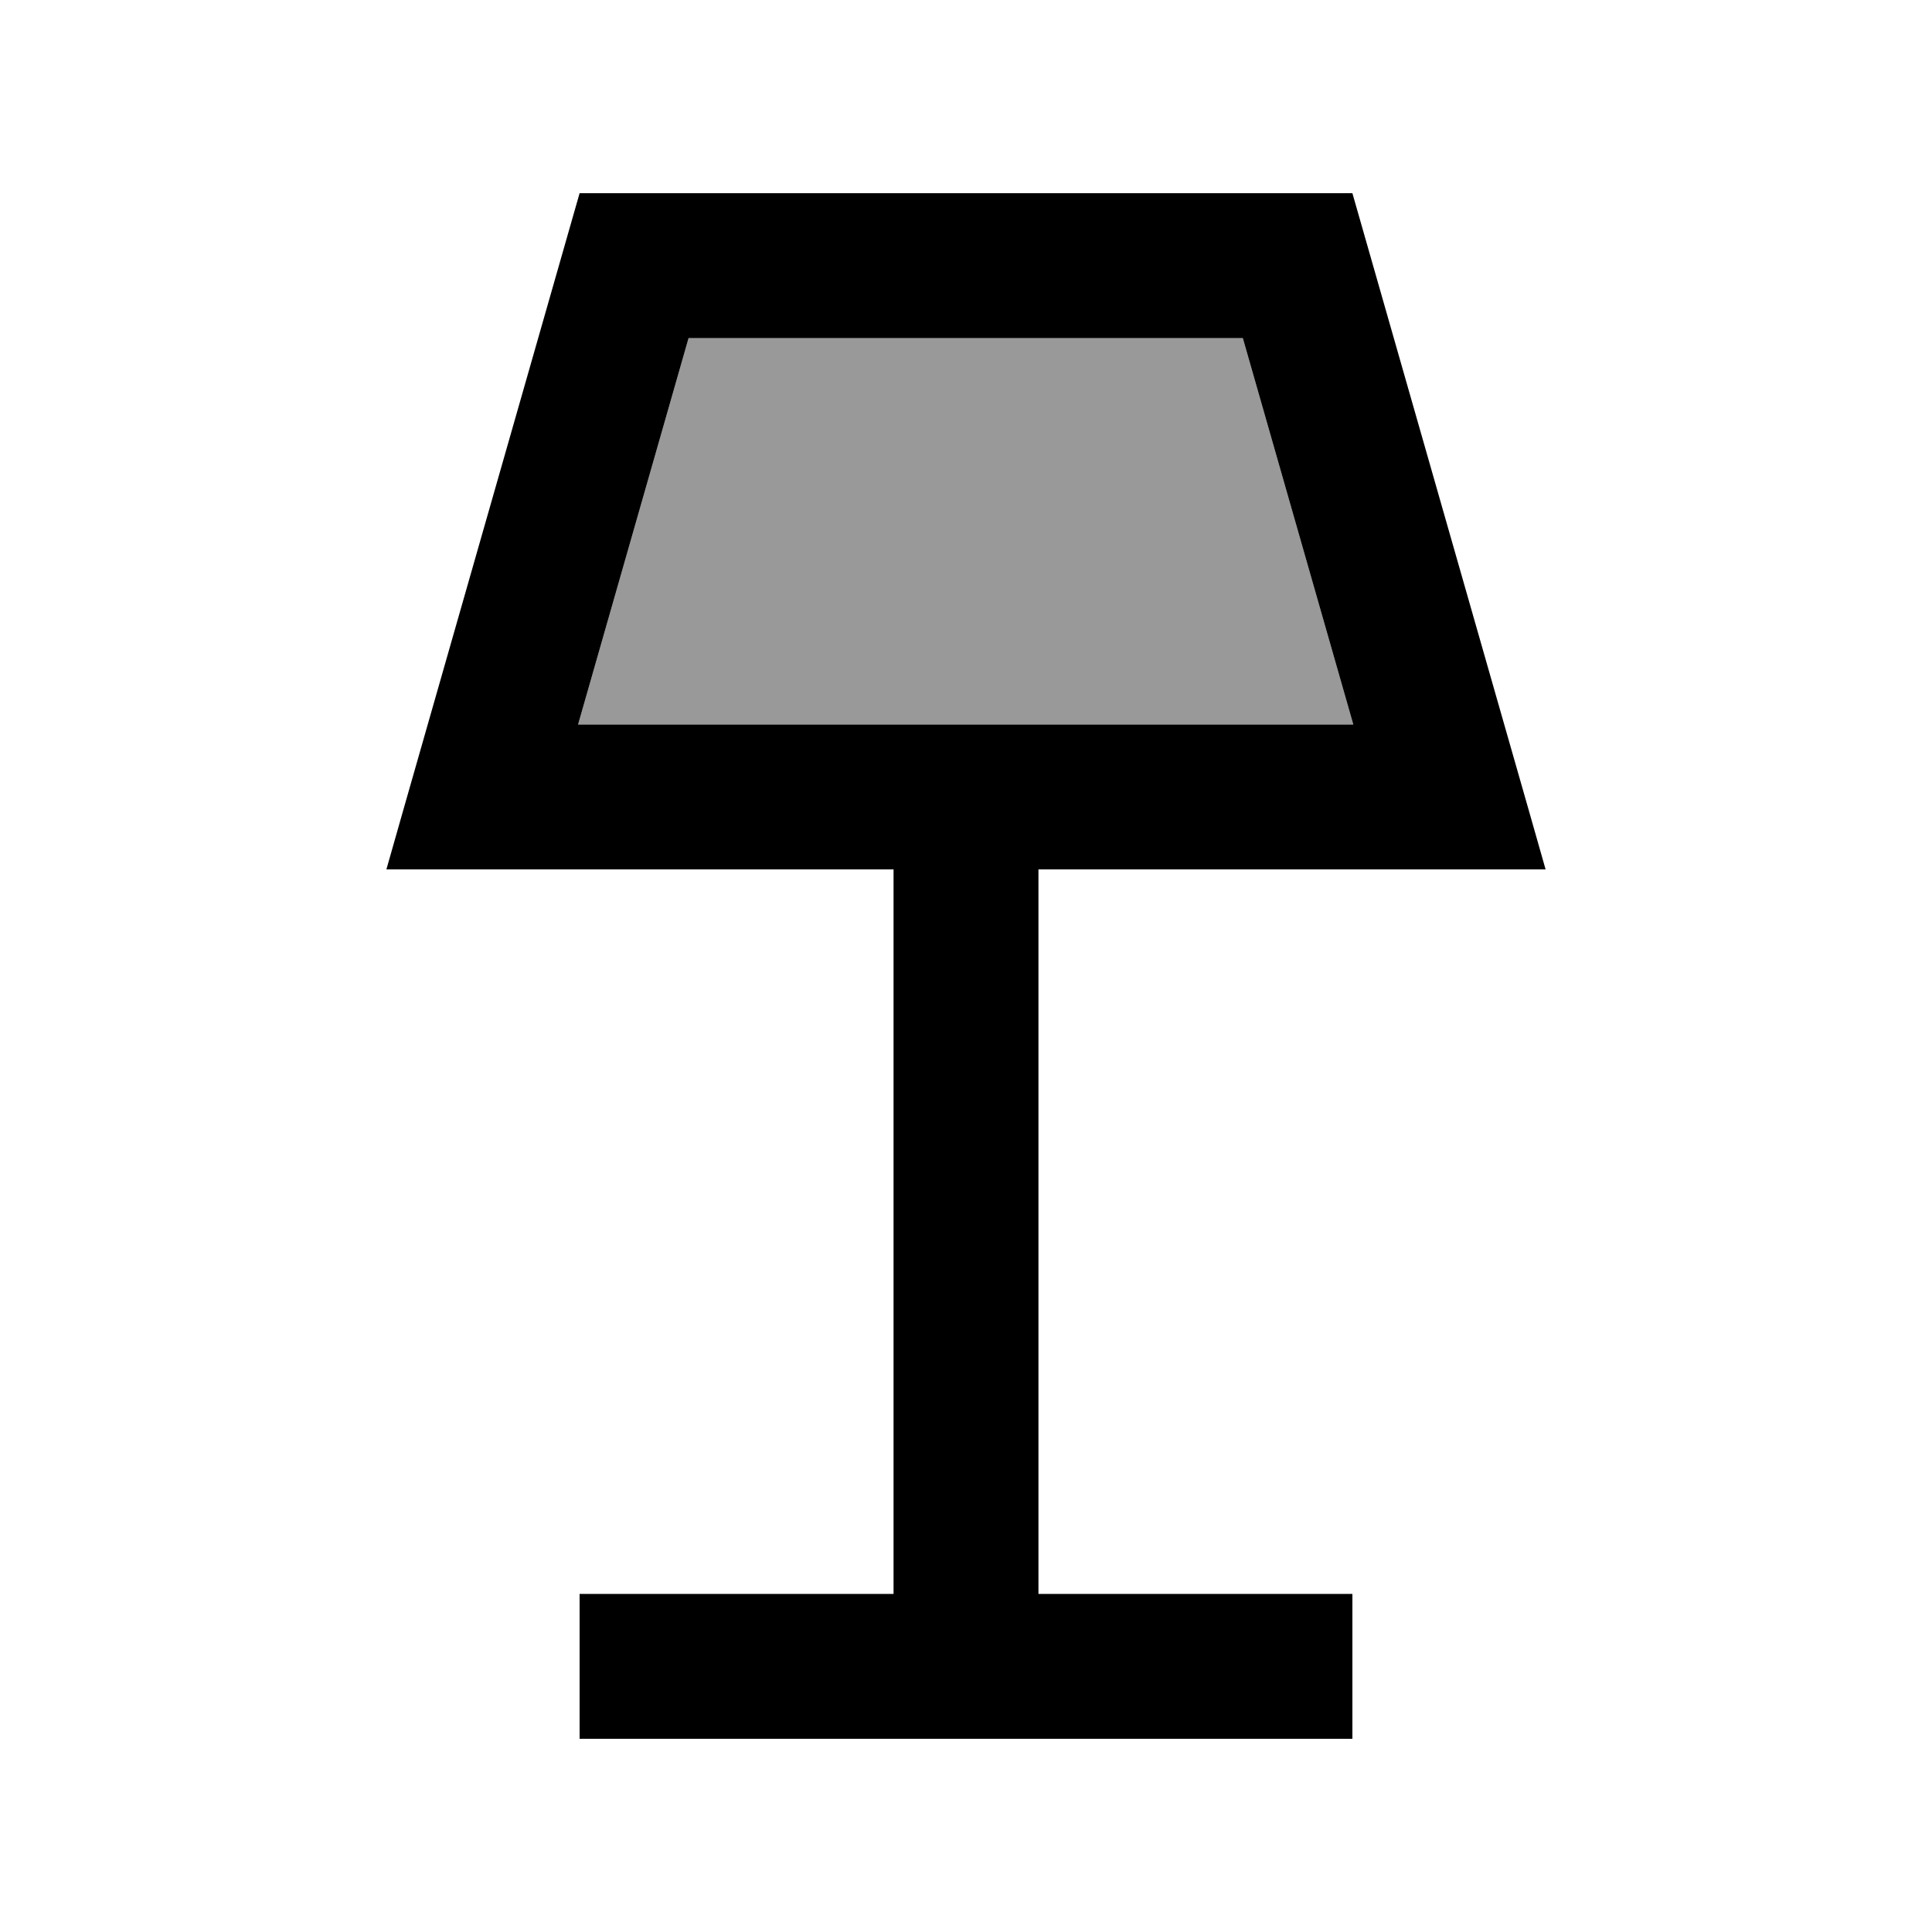
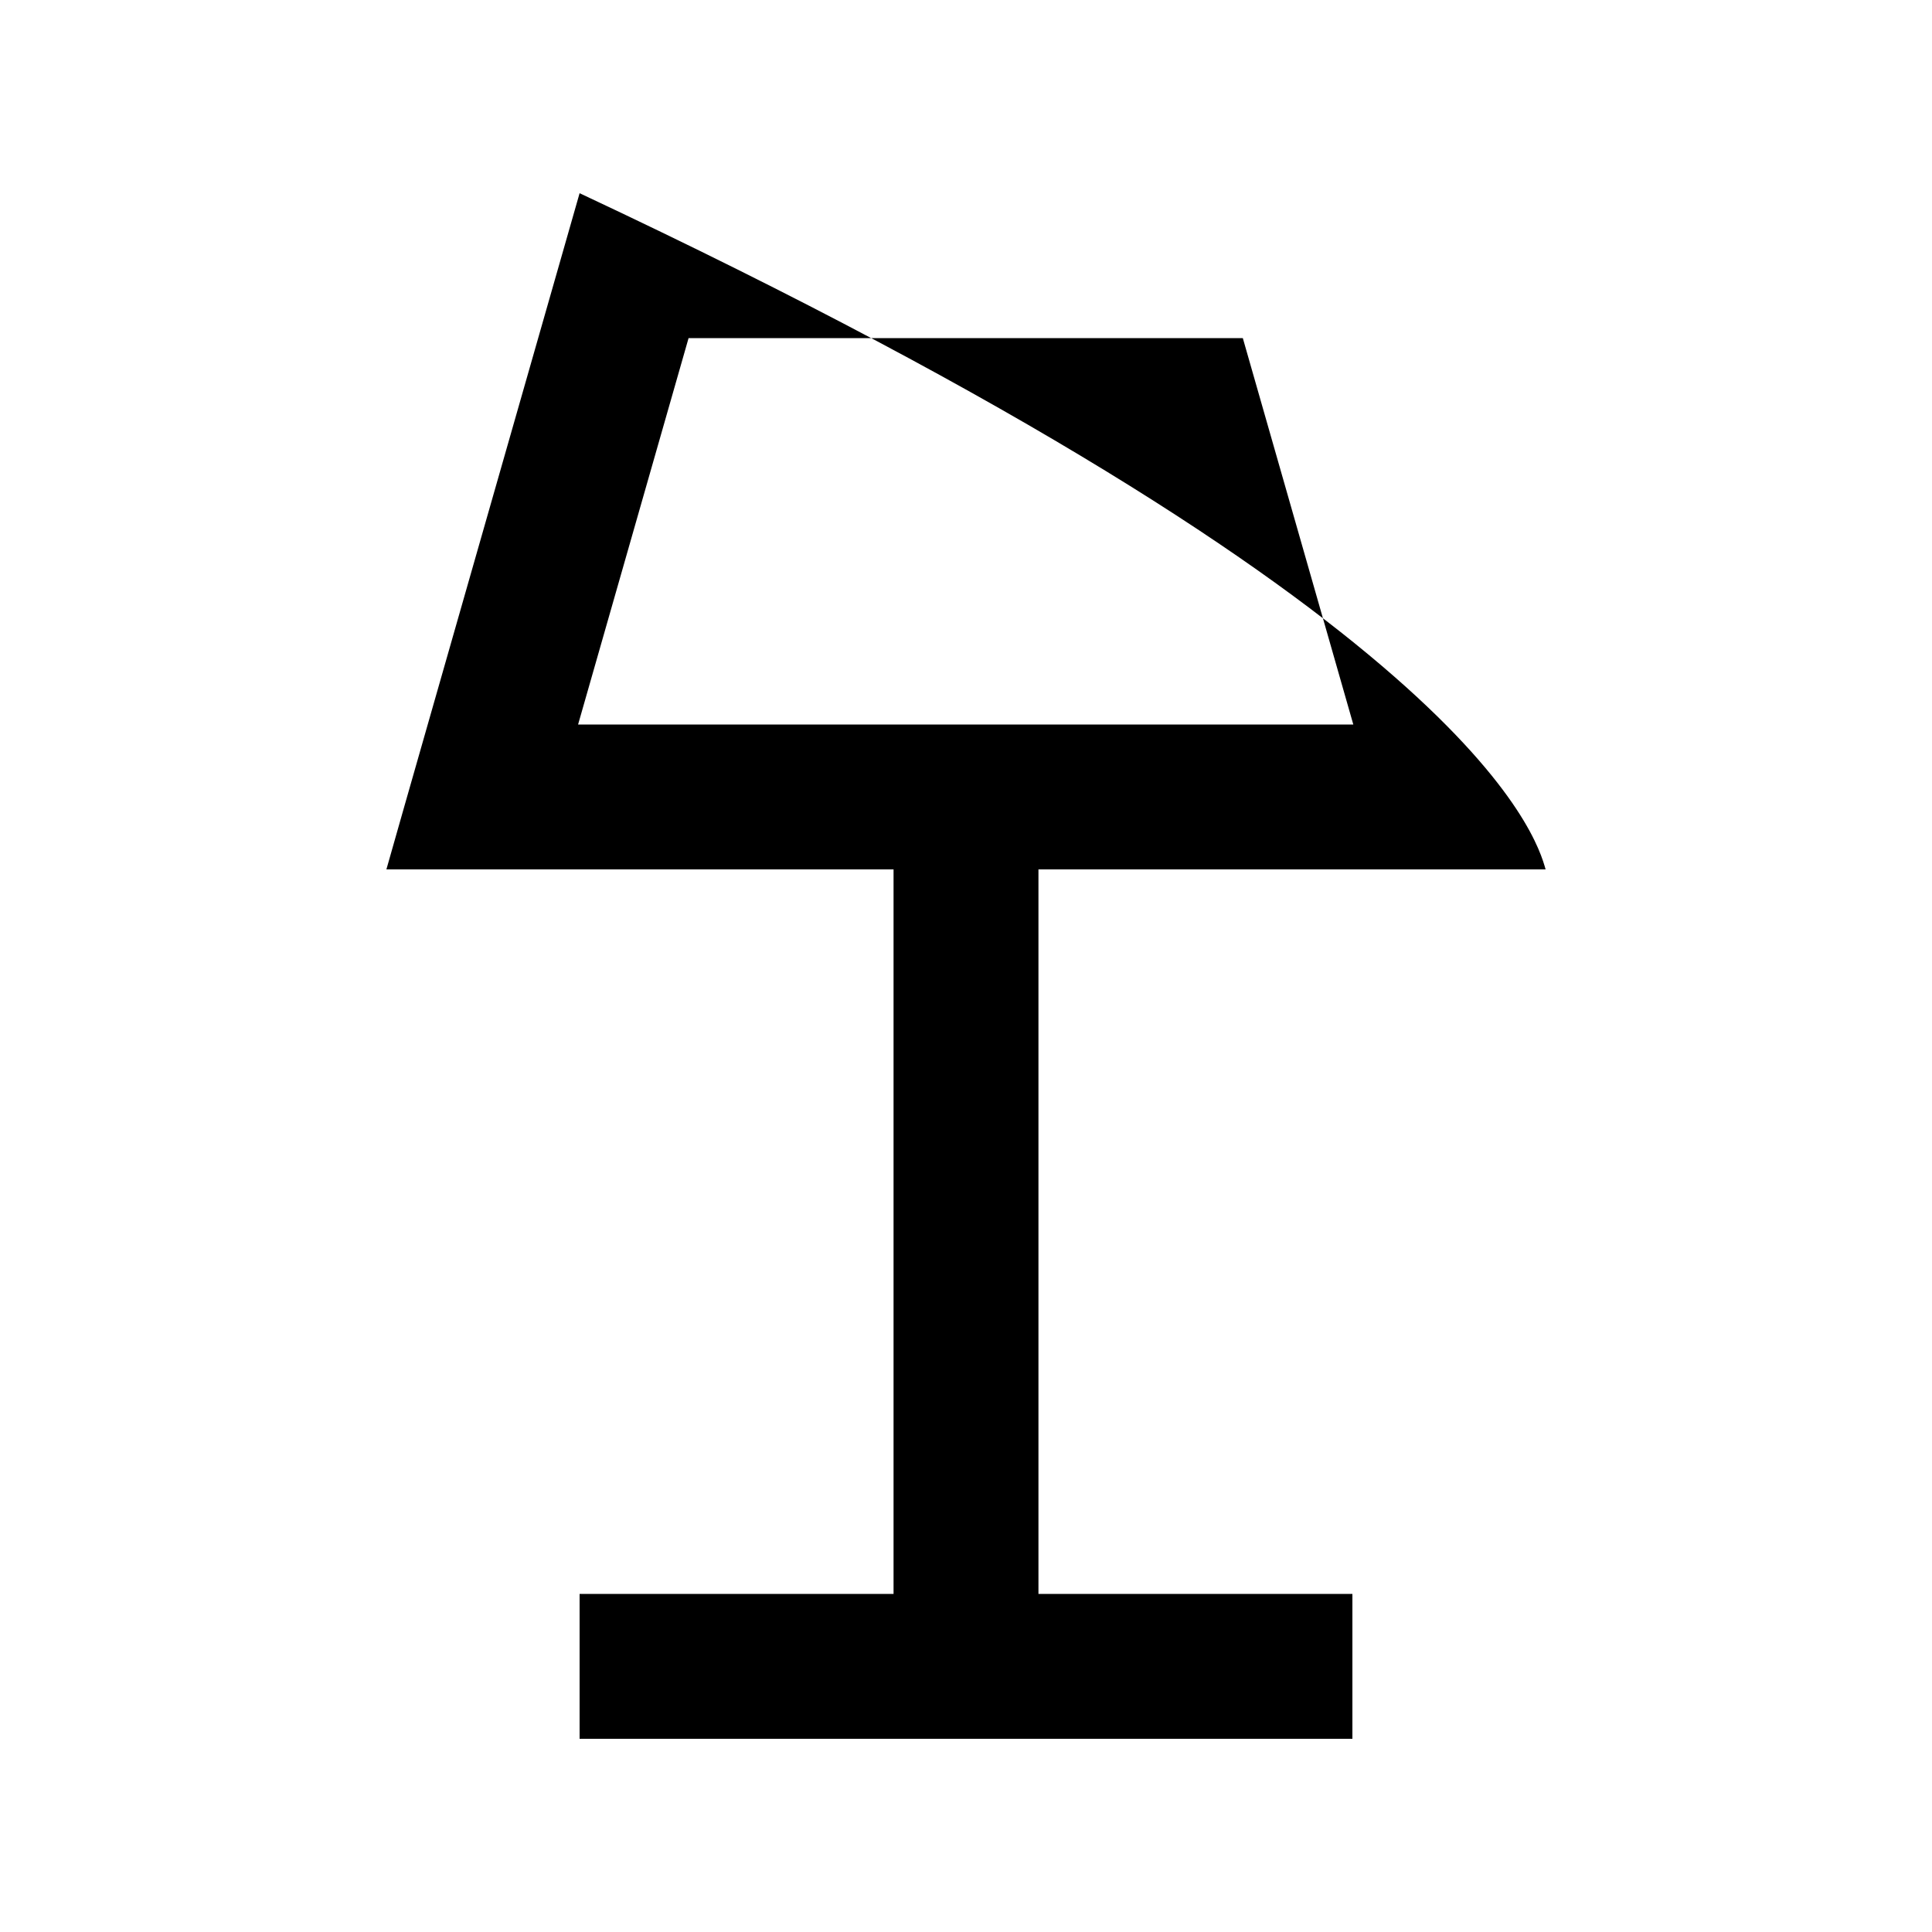
<svg xmlns="http://www.w3.org/2000/svg" viewBox="0 0 640 640">
-   <path opacity=".4" fill="currentColor" d="M191.6 240L448.3 240L411.7 112L228.1 112L191.5 240z" />
-   <path fill="currentColor" d="M177.9 288L128 288C131 277.3 152.4 202.6 192 64L448 64C487.6 202.7 509 277.3 512 288L344 288L344 528L448 528L448 576L192 576L192 528L296 528L296 288L177.9 288zM448.3 240L411.7 112L228.1 112L191.5 240L448.2 240z" />
+   <path fill="currentColor" d="M177.9 288L128 288C131 277.3 152.4 202.6 192 64C487.6 202.7 509 277.3 512 288L344 288L344 528L448 528L448 576L192 576L192 528L296 528L296 288L177.9 288zM448.3 240L411.7 112L228.1 112L191.5 240L448.2 240z" />
</svg>